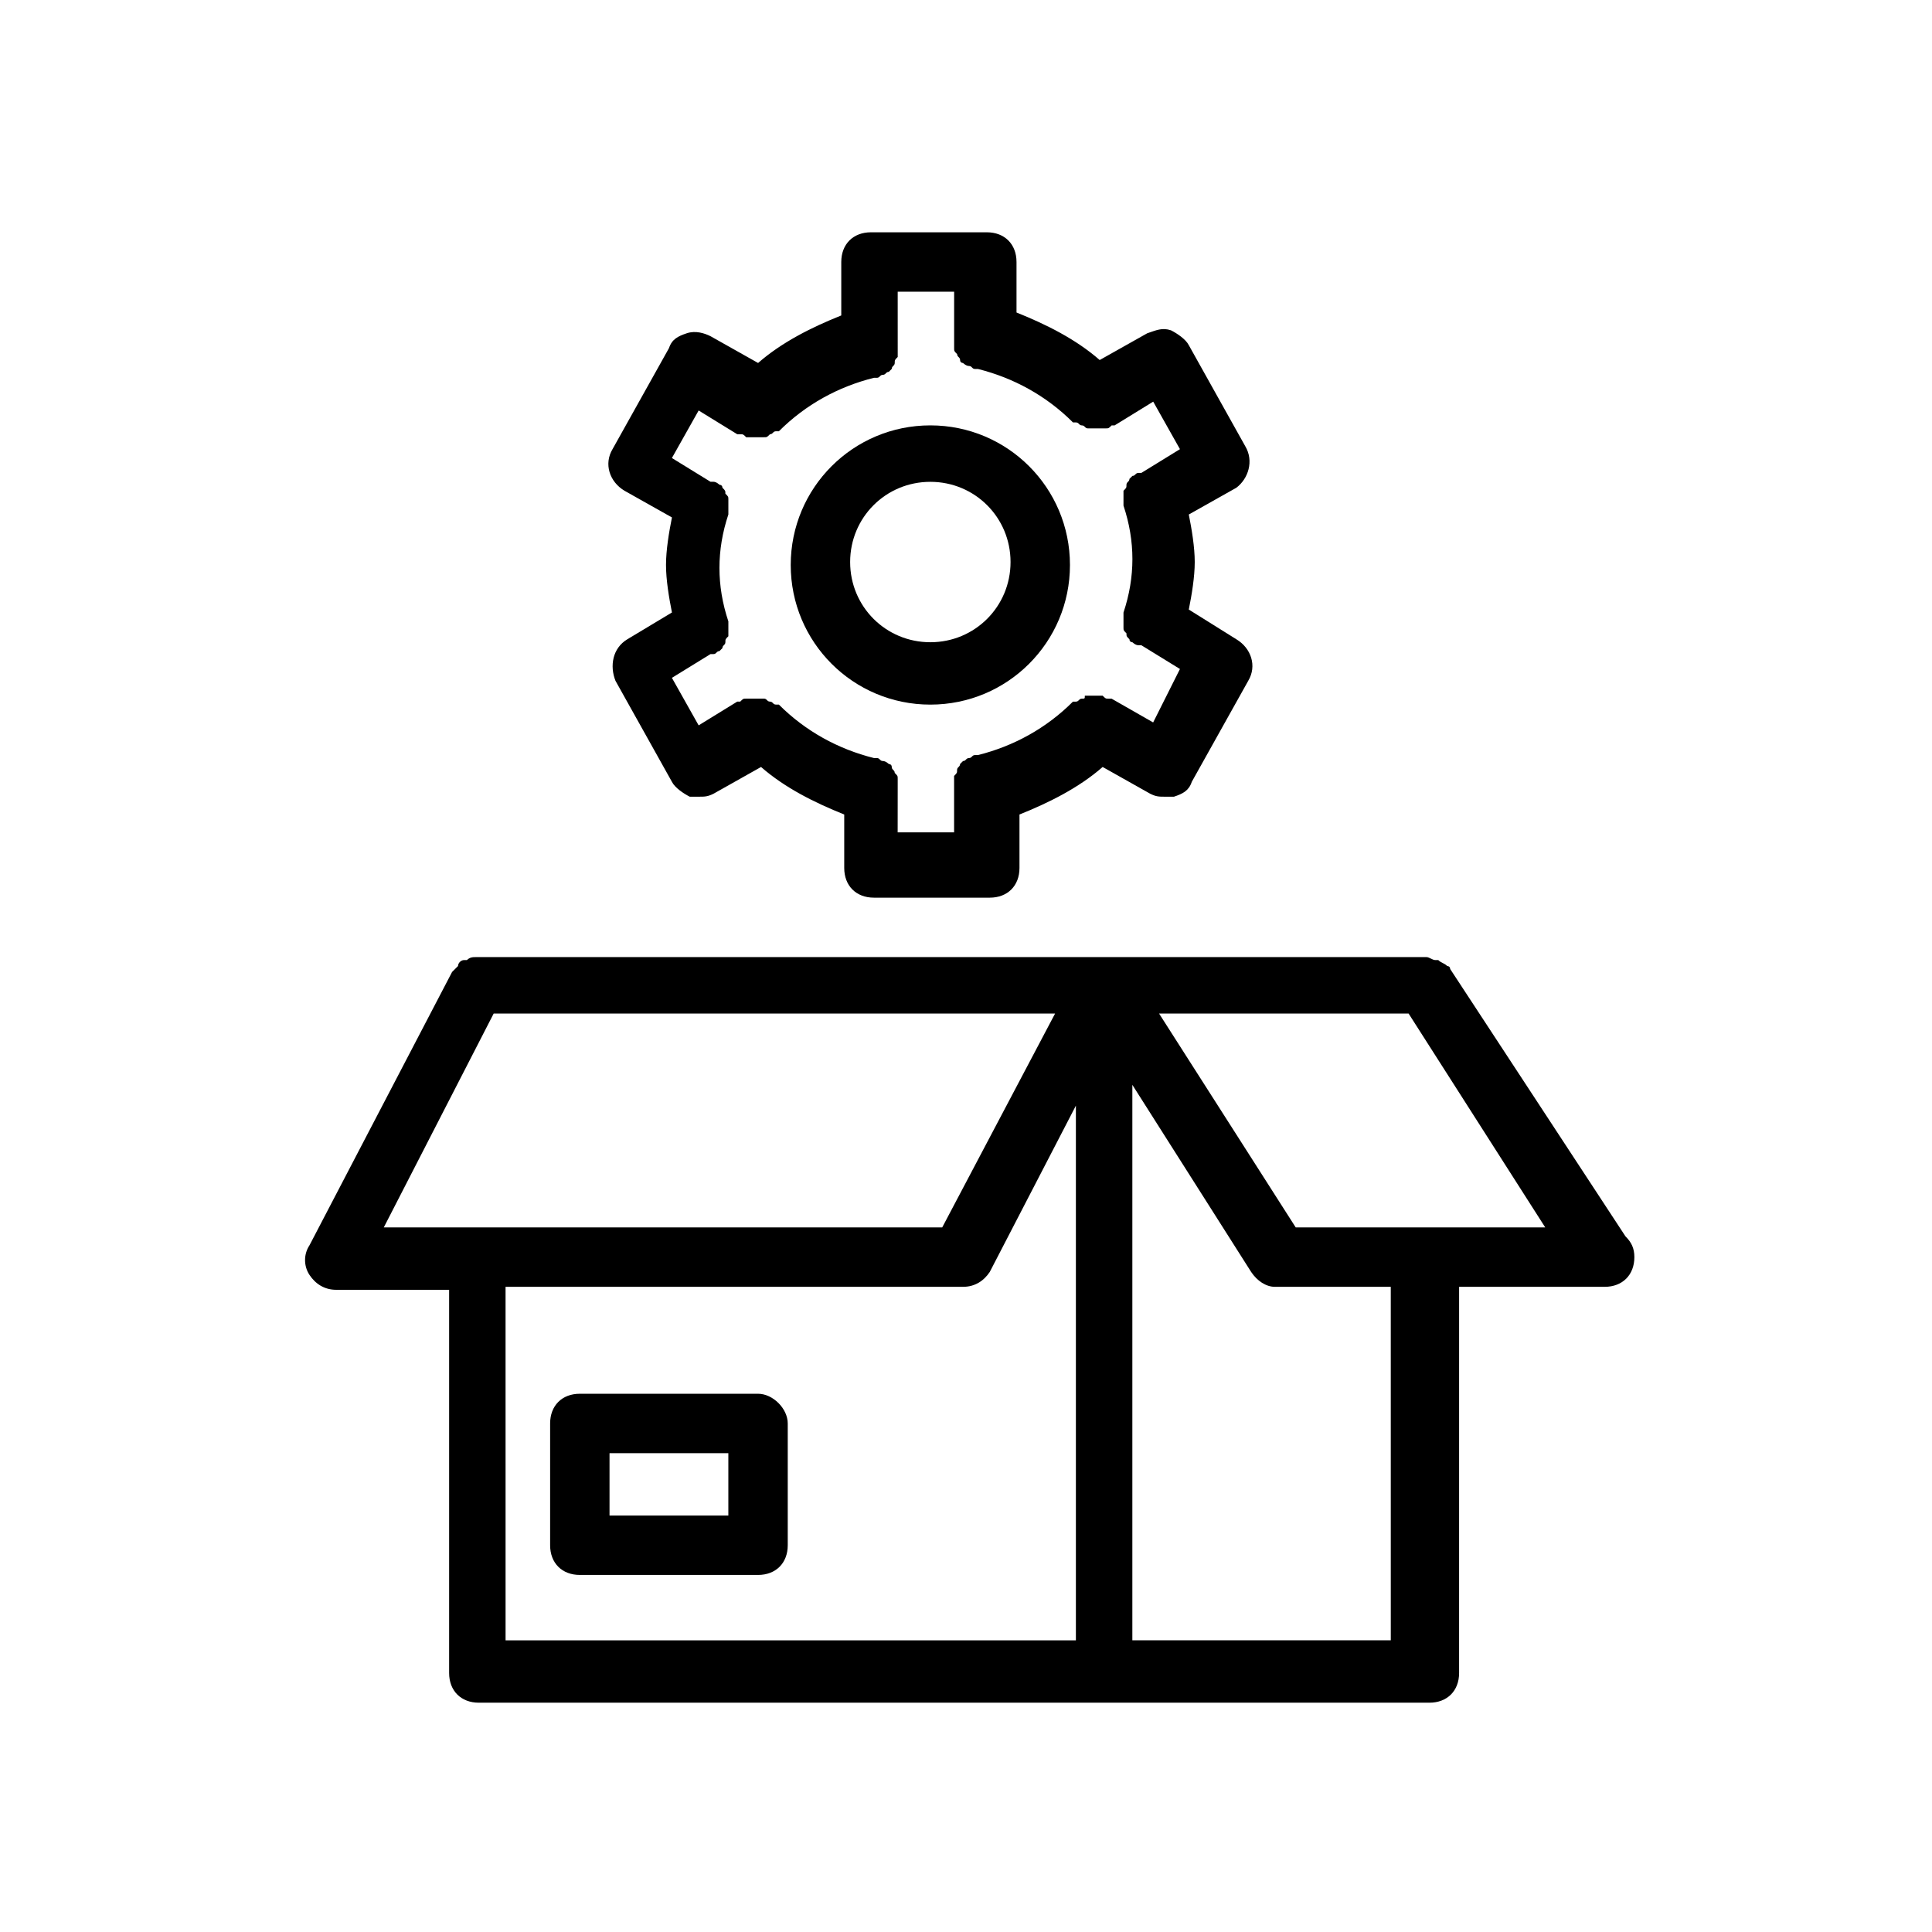
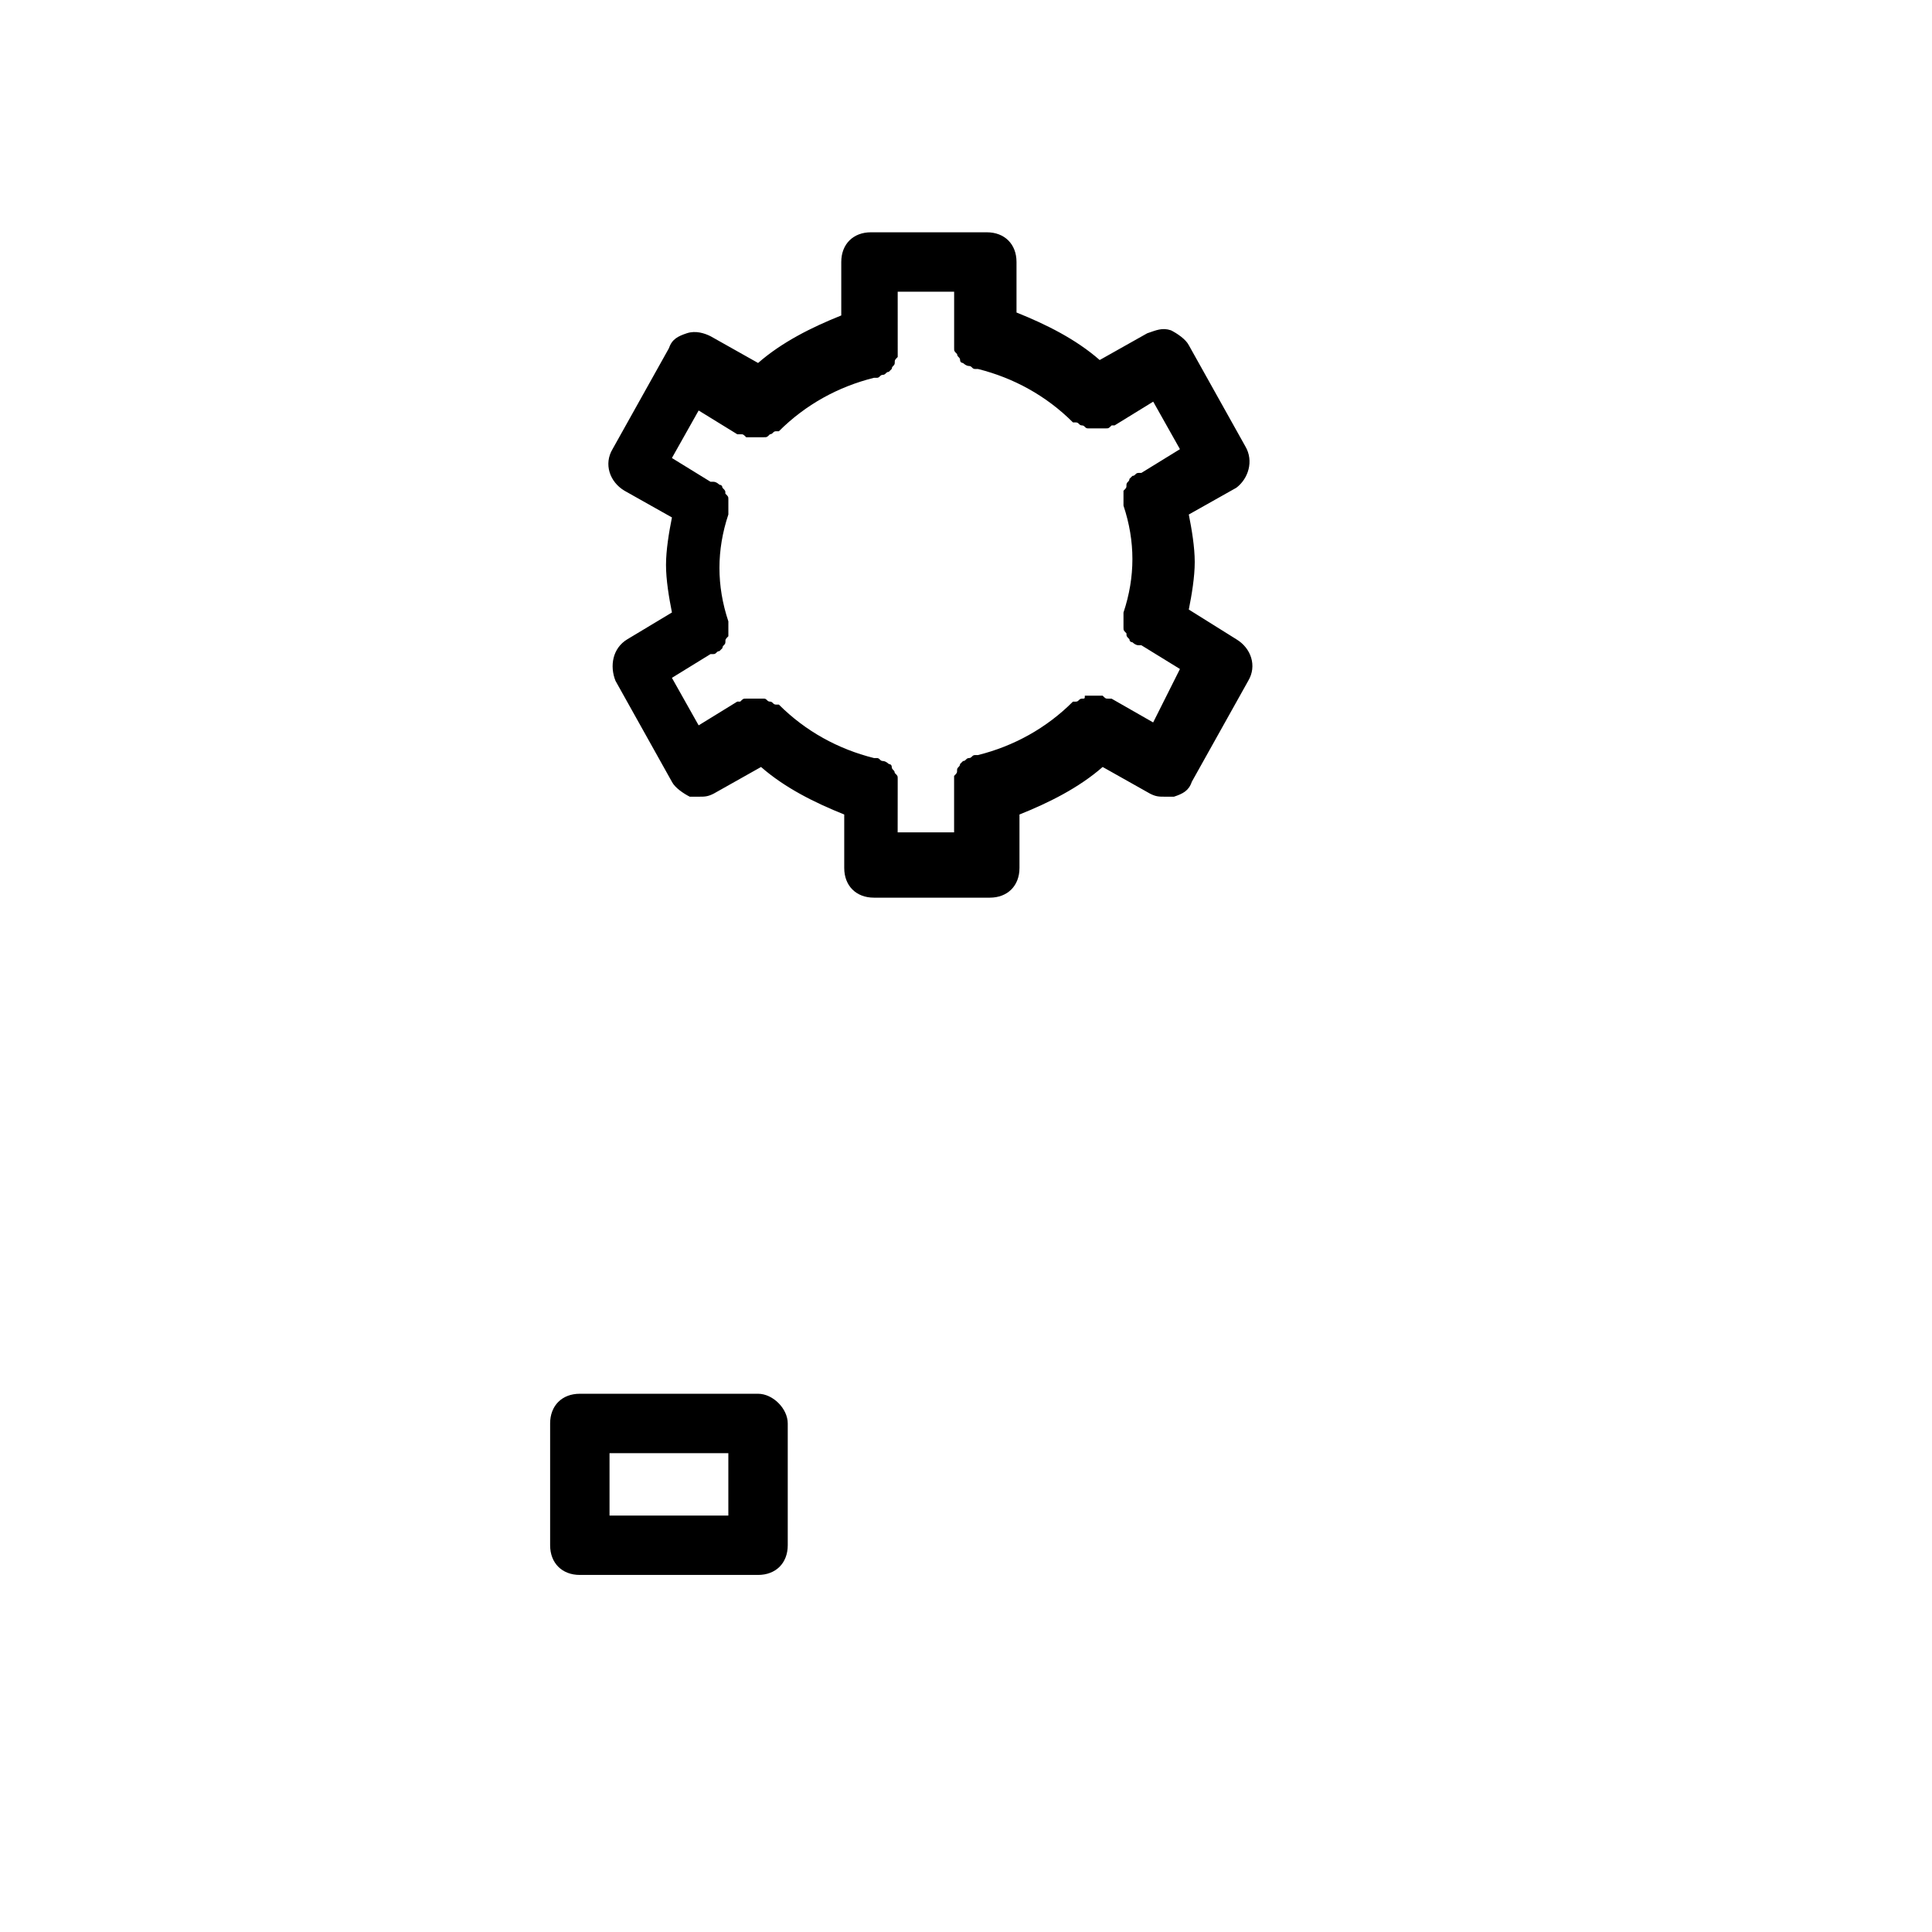
<svg xmlns="http://www.w3.org/2000/svg" fill="#000000" width="800px" height="800px" version="1.1" viewBox="144 144 512 512">
  <g>
-     <path d="m528.31 400.79c0-0.789-0.789-0.789-0.789-0.789-0.789-0.789-1.574-0.789-2.363-1.574h-0.789c-0.789 0-1.574-0.789-2.363-0.789l-85.797 0.004h-166.1c-0.789 0-1.574 0-2.363 0.789h-0.789c-0.789 0-1.574 0.789-1.574 1.574-0.789 0.789-0.789 0.789-1.574 1.574l-37.785 72.422c-1.574 2.363-1.574 5.512 0 7.871 1.574 2.363 3.938 3.938 7.086 3.938h29.914v101.55c0 4.723 3.148 7.871 7.871 7.871h251.91c4.723 0 7.871-3.148 7.871-7.871l0.004-102.34h38.574c4.723 0 7.871-3.148 7.871-7.871 0-2.363-0.789-3.938-2.363-5.512zm-253.48 11.809h148.78l-29.914 56.68h-147.99zm3.148 72.422h121.23c3.148 0 5.512-1.574 7.086-3.938l22.828-44.082v141.7l-151.14 0.004zm235.38 93.68h-69.273v-147.21l31.488 49.594c1.574 2.363 3.938 3.938 6.297 3.938h30.699l0.004 93.676zm8.66-109.42c-0.789 0-0.789 0 0 0h-34.637l-36.211-56.68h66.125l36.211 56.68z" />
    <path d="m344.89 513.36h-47.23c-4.723 0-7.871 3.148-7.871 7.871v32.273c0 4.723 3.148 7.871 7.871 7.871h47.23c4.723 0 7.871-3.148 7.871-7.871v-32.273c0-3.934-3.934-7.871-7.871-7.871zm-7.871 32.277h-31.488v-16.531h31.488z" />
    <path d="m474 262.24-14.957-26.766c-0.789-1.574-3.148-3.148-4.723-3.938-2.363-0.789-3.938 0-6.297 0.789l-12.594 7.086c-6.297-5.512-14.168-9.445-22.043-12.594v-13.387c0-4.723-3.148-7.871-7.871-7.871h-30.699c-4.723 0-7.871 3.148-7.871 7.871v14.168c-7.871 3.148-15.742 7.086-22.043 12.594l-12.594-7.086c-1.574-0.789-3.938-1.574-6.297-0.789-2.363 0.789-3.938 1.574-4.723 3.938l-14.957 26.766c-2.363 3.938-0.789 8.66 3.148 11.02l12.594 7.086c-0.789 3.938-1.574 8.66-1.574 12.594 0 3.938 0.789 8.66 1.574 12.594l-11.812 7.094c-3.938 2.363-4.723 7.086-3.148 11.02l14.957 26.766c0.789 1.574 3.148 3.148 4.723 3.938h2.363c1.574 0 2.363 0 3.938-0.789l12.594-7.086c6.297 5.512 14.168 9.445 22.043 12.594v14.168c0 4.723 3.148 7.871 7.871 7.871h30.699c4.723 0 7.871-3.148 7.871-7.871v-14.168c7.871-3.148 15.742-7.086 22.043-12.594l12.594 7.086c1.574 0.789 2.363 0.789 3.938 0.789h2.363c2.363-0.789 3.938-1.574 4.723-3.938l14.957-26.766c2.363-3.938 0.789-8.66-3.148-11.02l-12.598-7.871c0.789-3.938 1.574-8.66 1.574-12.594 0-3.938-0.789-8.66-1.574-12.594l12.594-7.086c3.148-2.363 4.723-7.086 2.363-11.023zm-24.402 73.211-11.023-6.301h-0.789c-0.789 0-0.789 0-1.574-0.789h-1.574-1.574-1.574c0.004 0.789 0.004 0.789-0.785 0.789-0.789 0-0.789 0.789-1.574 0.789h-0.789c-7.086 7.086-15.742 11.809-25.191 14.168h-0.789c-0.789 0-0.789 0.789-1.574 0.789-0.789 0-0.789 0.789-1.574 0.789l-0.789 0.789c0 0.789-0.789 0.789-0.789 1.574 0 0.789 0 0.789-0.789 1.574v1.574 0.789 12.594h-14.957l0.012-11.812v-0.789-1.574c0-0.789 0-0.789-0.789-1.574 0-0.789-0.789-0.789-0.789-1.574 0-0.789-0.789-0.789-0.789-0.789s-0.789-0.789-1.574-0.789c-0.789 0-0.789-0.789-1.574-0.789h-0.789c-9.445-2.363-18.105-7.086-25.191-14.168h-0.789c-0.789 0-0.789-0.789-1.574-0.789-0.789 0-0.789-0.789-1.574-0.789h-1.574-1.574-1.574c-0.789 0-0.789 0-1.574 0.789h-0.789l-10.234 6.297-7.086-12.594 10.234-6.297h0.789c0.789 0 0.789-0.789 1.574-0.789 0 0 0.789-0.789 0.789-0.789 0-0.789 0.789-0.789 0.789-1.574 0-0.789 0-0.789 0.789-1.574v-1.574-1.574-0.789c-1.574-4.723-2.363-9.445-2.363-14.168s0.789-9.445 2.363-14.168v-0.789-1.574-1.574c0-0.789 0-0.789-0.789-1.574 0-0.789 0-0.789-0.789-1.574 0-0.789-0.789-0.789-0.789-0.789s-0.789-0.789-1.574-0.789h-0.789l-10.234-6.297 7.086-12.594 10.234 6.297h0.789c0.789 0 0.789 0 1.574 0.789h1.574 0.789 0.789 1.574c0.789 0 0.789 0 1.574-0.789 0.789 0 0.789-0.789 1.574-0.789h0.789c7.086-7.086 15.742-11.809 25.191-14.168h0.789c0.789 0 0.789-0.789 1.574-0.789 0.789 0 0.789-0.789 1.574-0.789 0 0 0.789-0.789 0.789-0.789 0-0.789 0.789-0.789 0.789-1.574 0-0.789 0-0.789 0.789-1.574v-1.574-0.789l-0.004-14.938h14.957v12.594 0.789 1.574c0 0.789 0 0.789 0.789 1.574 0 0.789 0.789 0.789 0.789 1.574 0 0.789 0.789 0.789 0.789 0.789s0.789 0.789 1.574 0.789c0.789 0 0.789 0.789 1.574 0.789h0.789c9.445 2.363 18.105 7.086 25.191 14.168h0.789c0.789 0 0.789 0.789 1.574 0.789 0.789 0 0.789 0.789 1.574 0.789h1.574 0.789 0.789 1.574c0.789 0 0.789 0 1.574-0.789h0.789l10.234-6.297 7.086 12.594-10.234 6.297h-0.789c-0.789 0-0.789 0.789-1.574 0.789l-0.789 0.789c0 0.789-0.789 0.789-0.789 1.574 0 0.789 0 0.789-0.789 1.574v1.574 1.574 0.789c1.574 4.723 2.363 9.445 2.363 14.168s-0.789 9.445-2.363 14.168v0.789 1.574 1.574c0 0.789 0 0.789 0.789 1.574 0 0.789 0 0.789 0.789 1.574 0 0.789 0.789 0.789 0.789 0.789s0.789 0.789 1.574 0.789h0.789l10.234 6.297z" />
-     <path d="m390.55 256.73c-20.469 0-37 16.531-37 37s16.531 37 37 37 37-16.531 37-37-16.531-37-37-37zm0 57.469c-11.809 0-21.254-9.445-21.254-21.254s9.445-21.254 21.254-21.254c11.809 0 21.254 9.445 21.254 21.254 0 11.805-9.445 21.254-21.254 21.254z" />
  </g>
</svg>